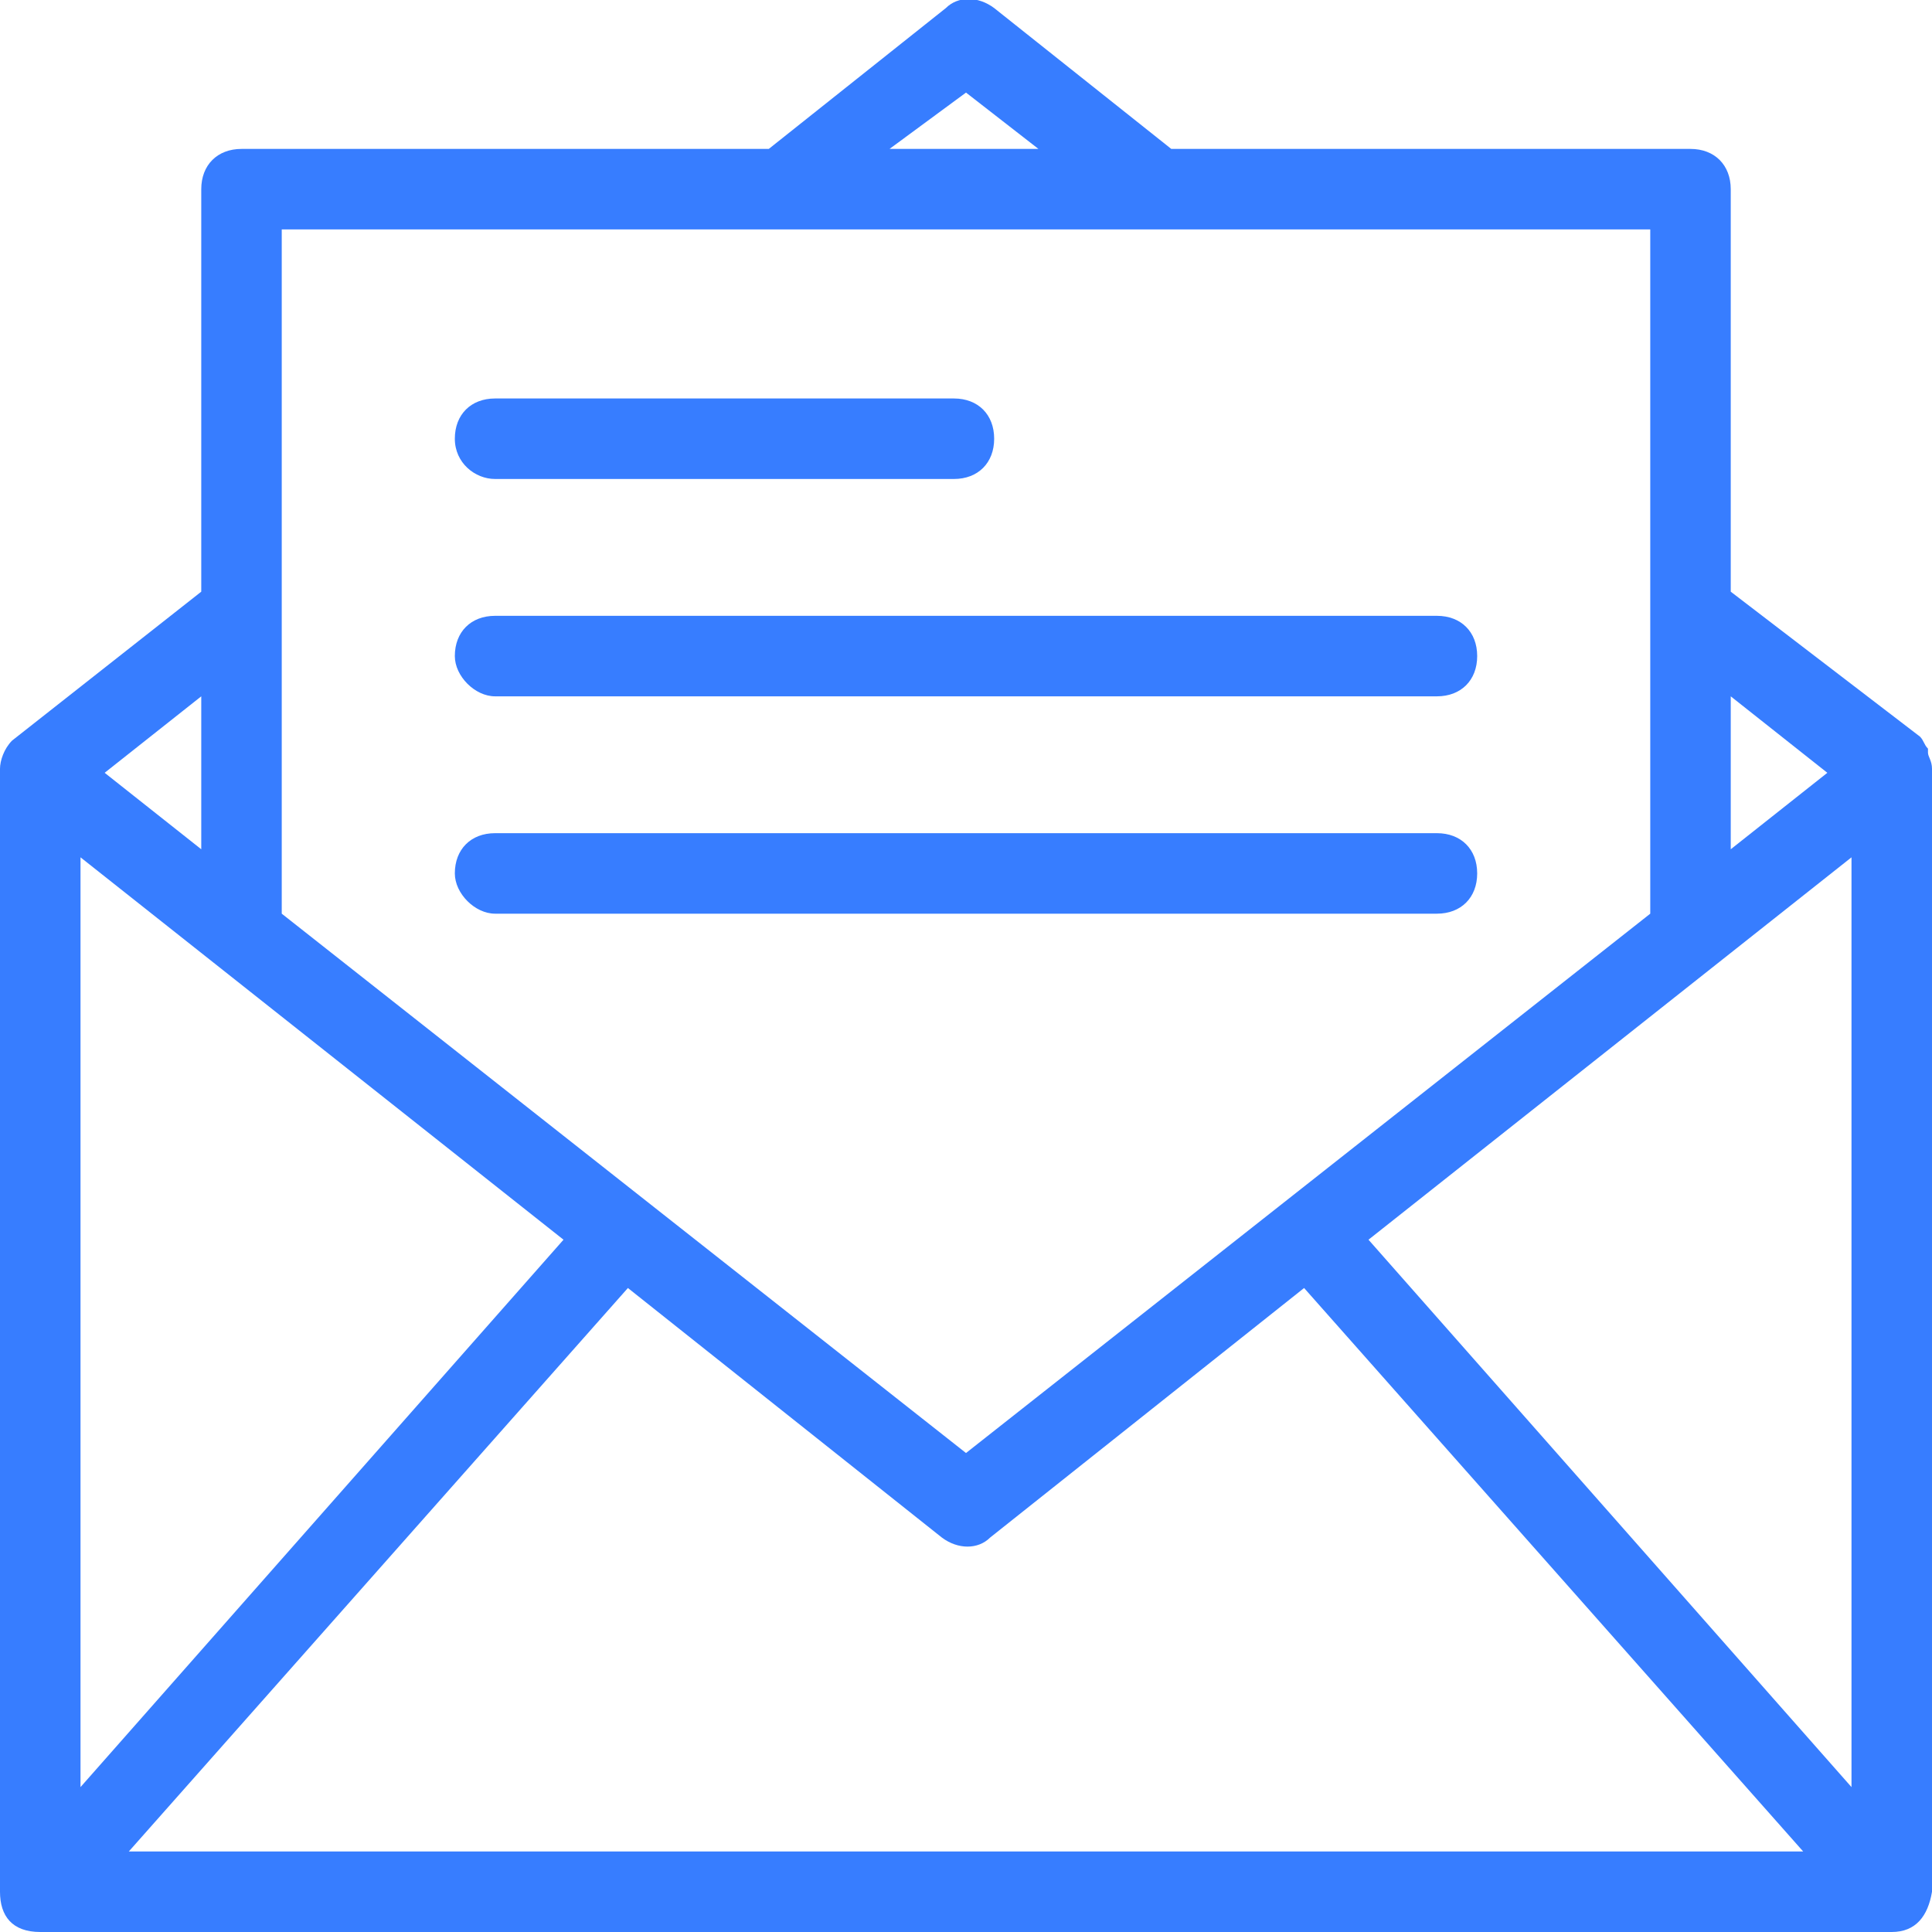
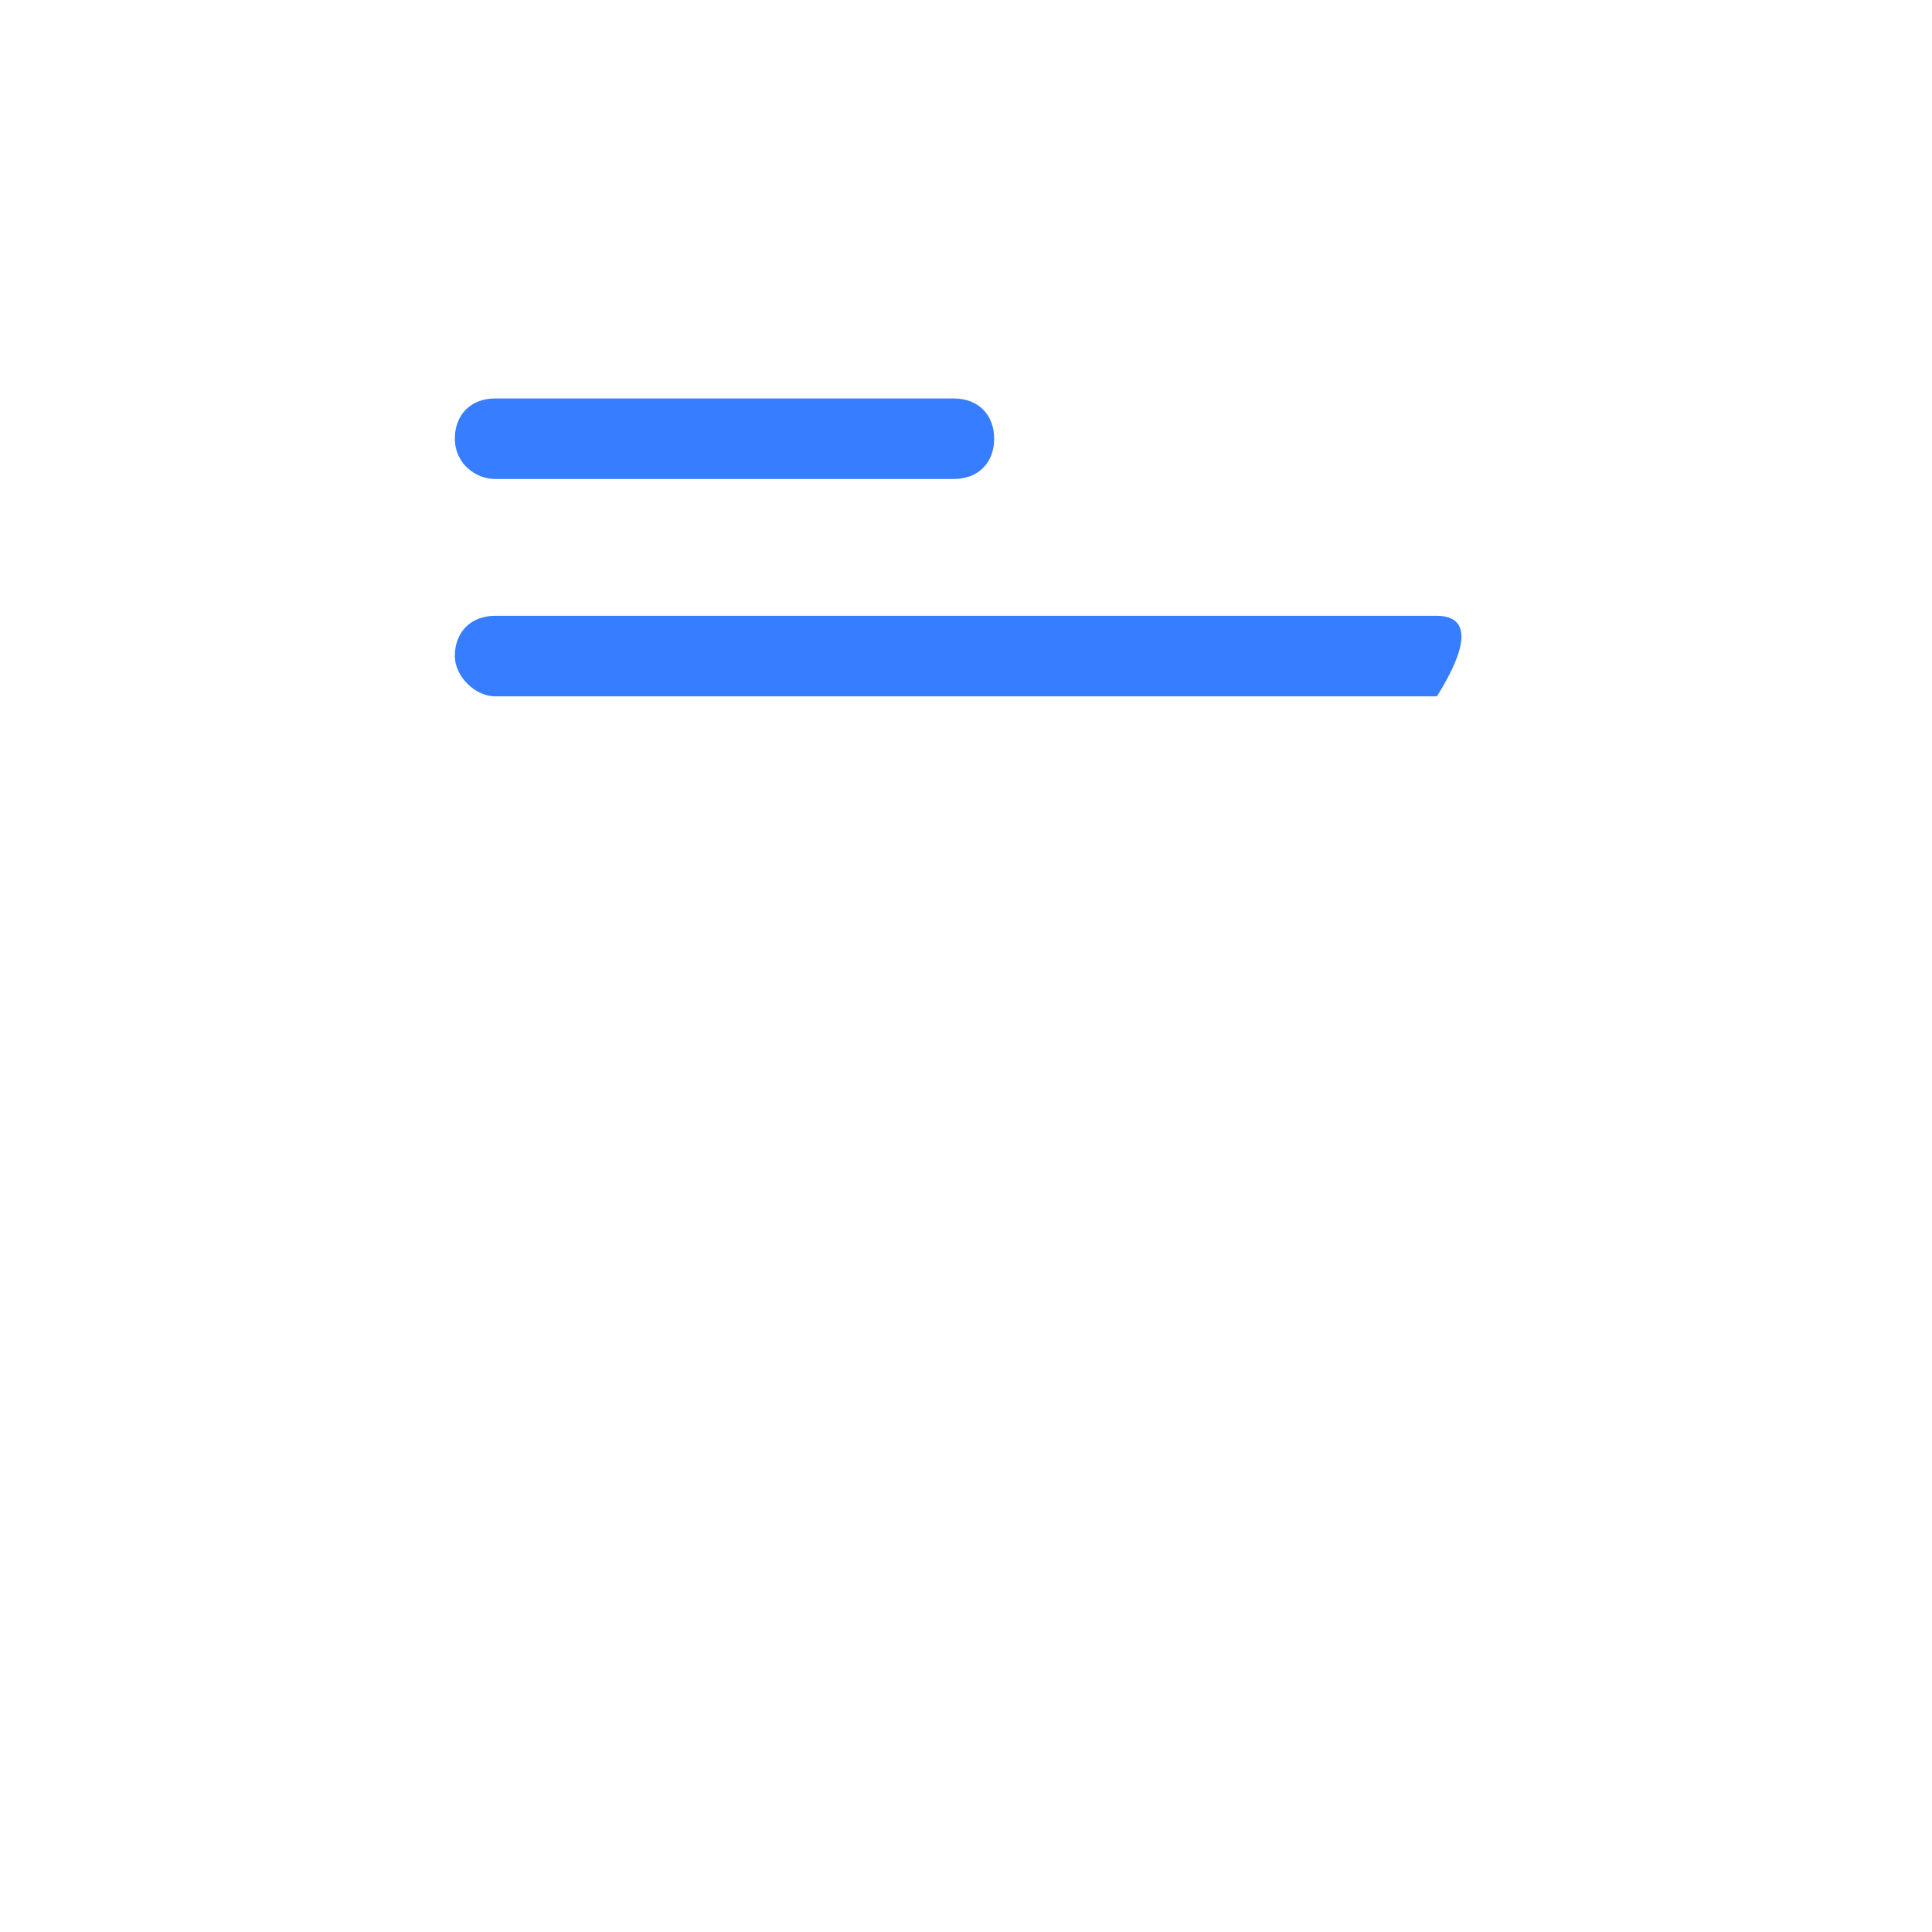
<svg xmlns="http://www.w3.org/2000/svg" width="88" height="88" viewBox="0 0 88 88" fill="none">
-   <path d="M88 35.017C88 34.65 87.817 34.467 87.817 34.283C87.817 34.283 87.817 34.283 87.817 34.1C87.633 33.917 87.633 33.733 87.45 33.55L78.833 26.95V8.617C78.833 7.517 78.1 6.783 77 6.783H53.35L45.283 0.367C44.55 -0.183 43.633 -0.183 43.083 0.367L35.017 6.783H11C9.9 6.783 9.167 7.517 9.167 8.617V26.95L0.55 33.733C0.183 34.1 0 34.65 0 35.017C0 35.017 0 35.017 0 35.2V86.167C0 87.267 0.55 88 1.833 88H86.167C87.267 88 87.817 87.267 88 86.167V35.017C88 35.2 88 35.2 88 35.017ZM78.833 31.717L83.233 35.2L78.833 38.683V31.717ZM44 4.217L47.3 6.783H40.517L44 4.217ZM12.833 10.45H75.167V41.617L44 66.183L12.833 41.617V10.45ZM9.167 31.717V38.683L4.767 35.2L9.167 31.717ZM3.667 39.05L25.667 56.467L3.667 81.4V39.05ZM5.867 84.333L28.6 58.667L42.9 70.033C43.633 70.583 44.55 70.583 45.1 70.033L59.4 58.667L82.133 84.333H5.867ZM84.333 81.4L62.333 56.467L84.333 39.05V81.4Z" fill="#377DFF" />
  <path d="M22.55 21.817H43.45C44.55 21.817 45.283 21.083 45.283 19.983C45.283 18.883 44.55 18.15 43.45 18.15H22.55C21.45 18.15 20.717 18.883 20.717 19.983C20.717 21.083 21.634 21.817 22.55 21.817Z" fill="#377DFF" />
-   <path d="M22.55 31.717H65.45C66.55 31.717 67.284 30.983 67.284 29.883C67.284 28.783 66.55 28.05 65.45 28.05H22.55C21.45 28.05 20.717 28.783 20.717 29.883C20.717 30.8 21.634 31.717 22.55 31.717Z" fill="#377DFF" />
-   <path d="M22.55 41.617H65.45C66.55 41.617 67.284 40.883 67.284 39.783C67.284 38.683 66.55 37.95 65.45 37.95H22.55C21.45 37.95 20.717 38.683 20.717 39.783C20.717 40.7 21.634 41.617 22.55 41.617Z" fill="#377DFF" />
+   <path d="M22.55 31.717H65.45C67.284 28.783 66.55 28.05 65.45 28.05H22.55C21.45 28.05 20.717 28.783 20.717 29.883C20.717 30.8 21.634 31.717 22.55 31.717Z" fill="#377DFF" />
</svg>